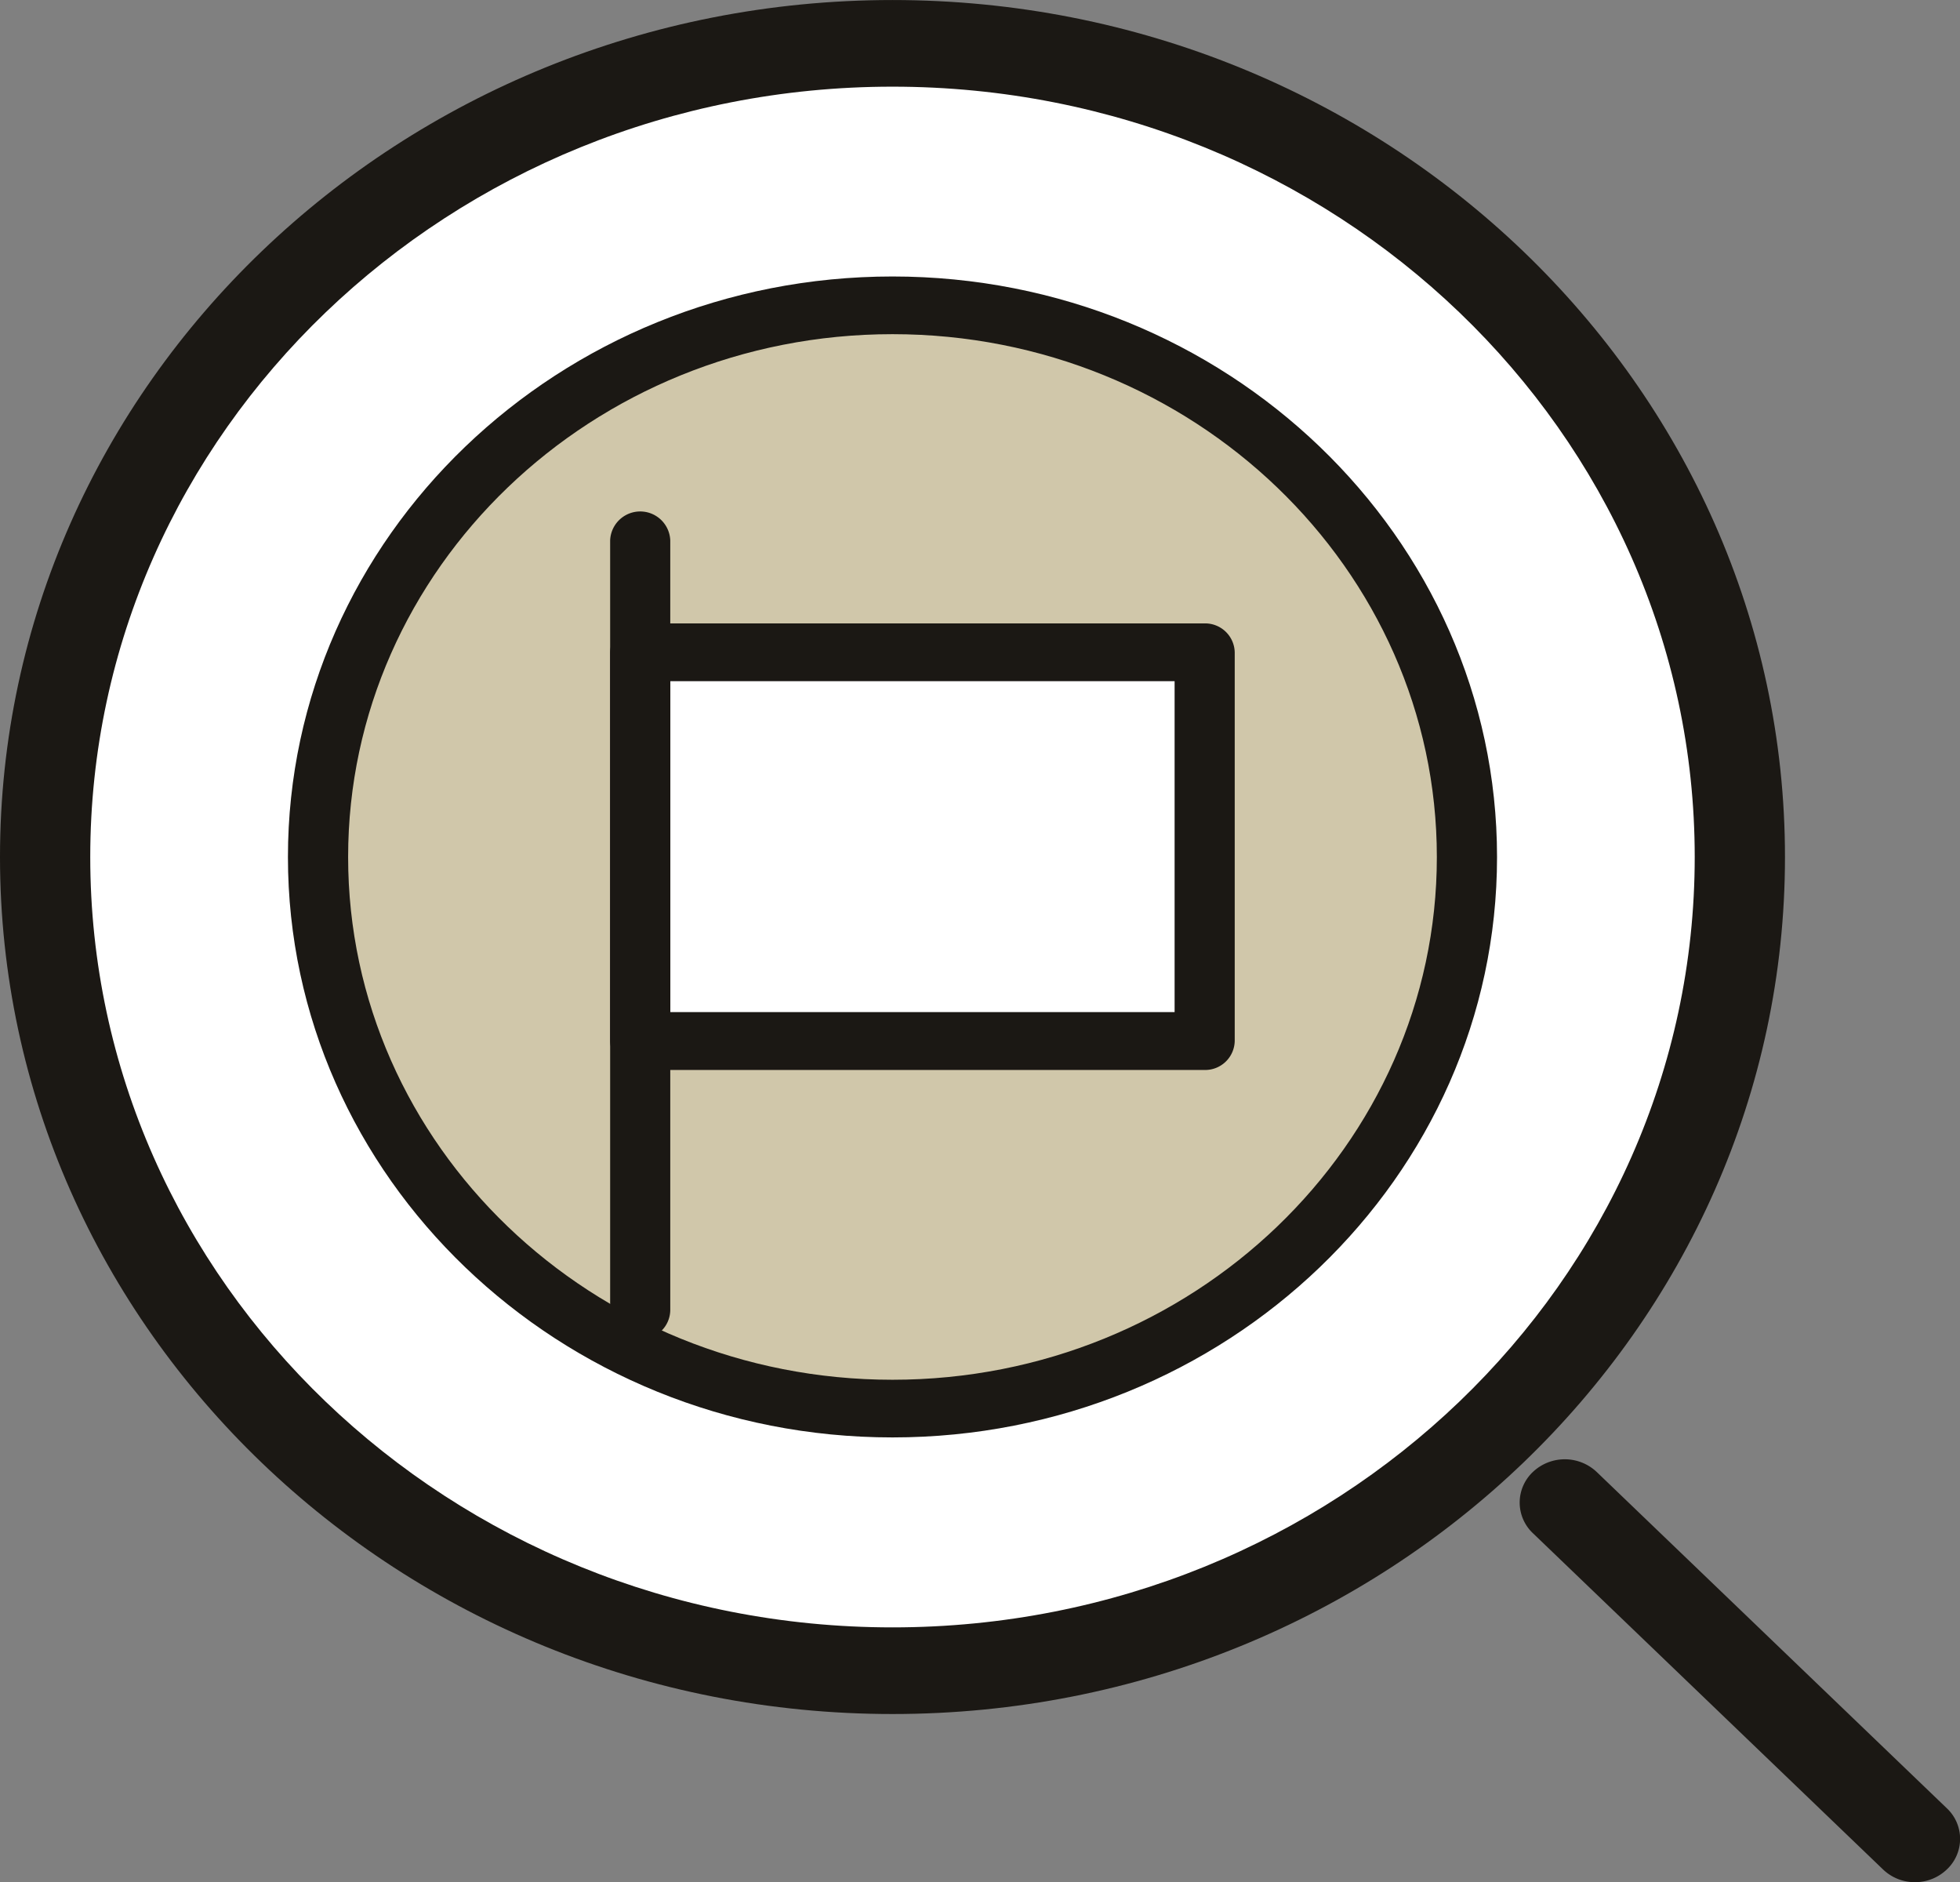
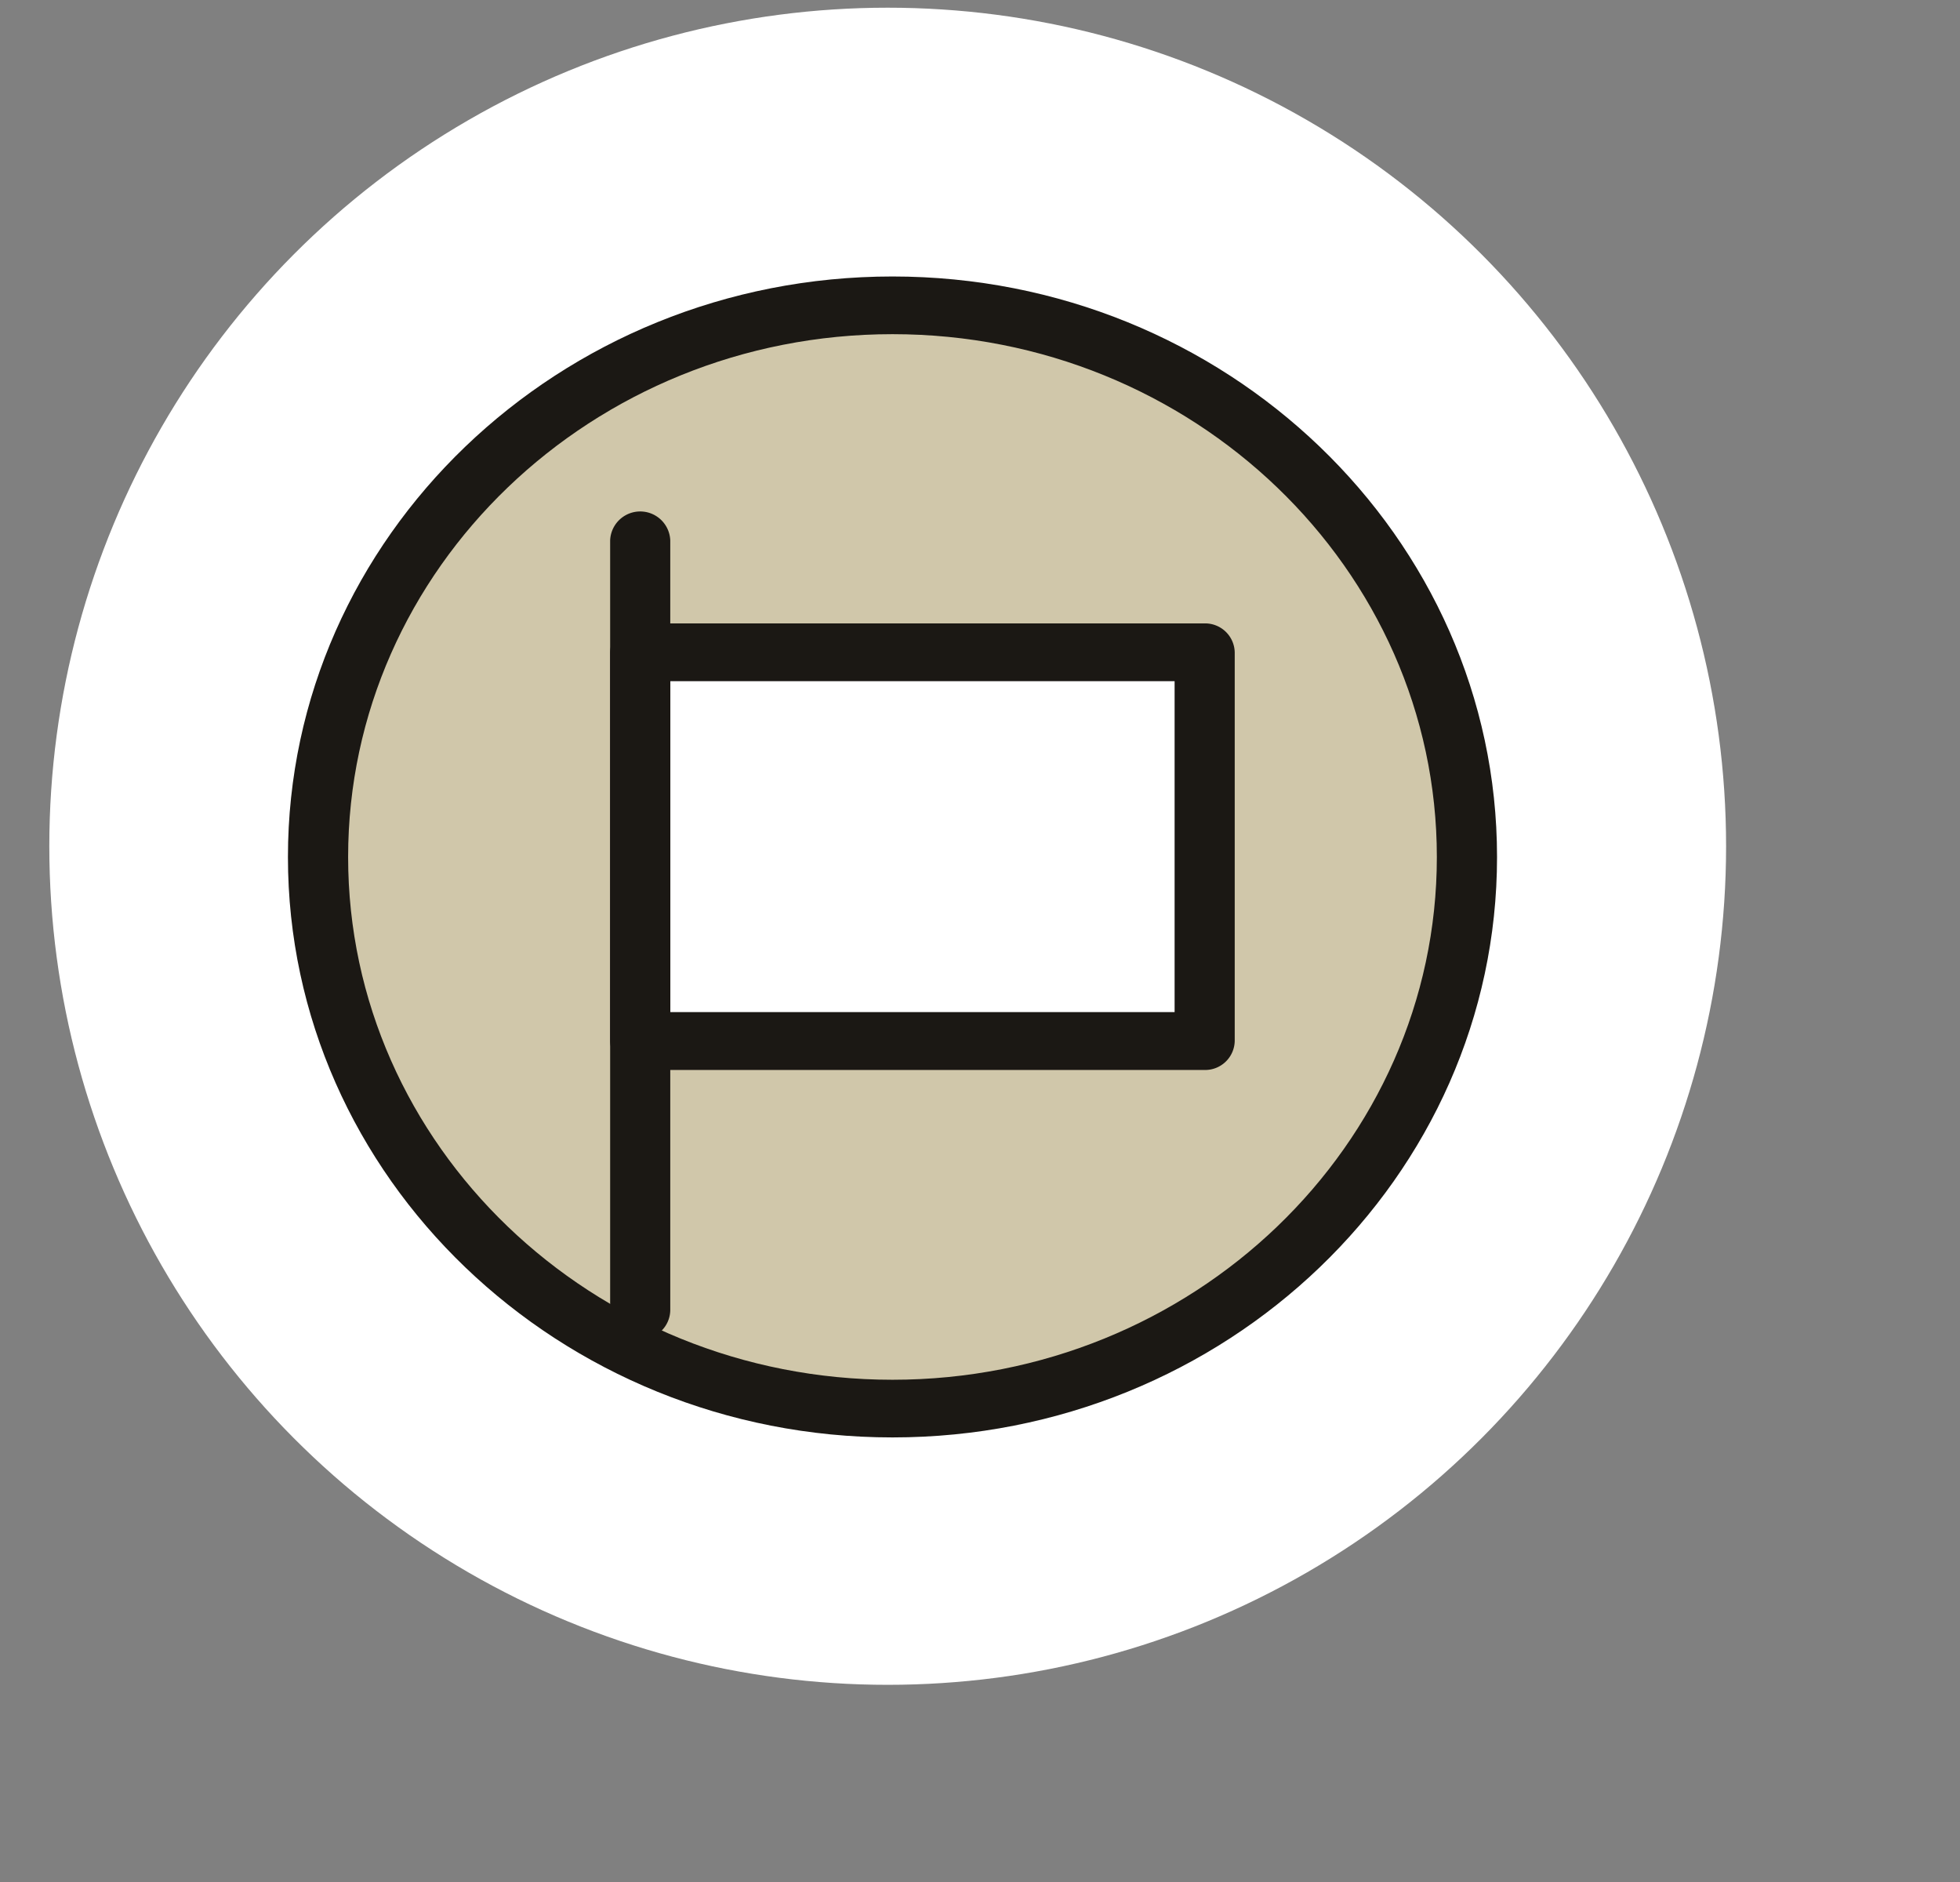
<svg xmlns="http://www.w3.org/2000/svg" width="79.486" height="76.313" viewBox="0 0 79.486 76.313">
  <rect x="0" y="0" width="79.486" height="76.313" fill="#808080" stroke="none" />
  <defs>
    <clipPath id="clip-path">
      <rect id="長方形_10525" data-name="長方形 10525" width="79.486" height="76.313" fill="none" />
    </clipPath>
  </defs>
  <g id="flow-icon01" transform="translate(0 0)">
    <circle id="楕円形_548" data-name="楕円形 548" cx="34" cy="34" r="34" transform="translate(2 0.312)" fill="#fff" />
    <g id="グループ_54923" data-name="グループ 54923" transform="translate(0 0)" clip-path="url(#clip-path)">
-       <path id="パス_81450" data-name="パス 81450" d="M36.194,69.495C16.237,69.495,0,53.906,0,34.747S16.237,0,36.194,0,72.388,15.588,72.388,34.747,56.151,69.495,36.194,69.495m0-65.982C18.254,3.513,3.66,17.525,3.66,34.747S18.254,65.982,36.194,65.982s32.534-14.01,32.534-31.235S54.134,3.513,36.194,3.513" transform="translate(0 0.001)" fill="#1b1814" />
      <path id="パス_81451" data-name="パス 81451" d="M52.379,27.921c0,12.352-10.431,22.366-23.3,22.366s-23.3-10.014-23.3-22.366S16.217,5.555,29.082,5.555s23.3,10.014,23.3,22.366" transform="translate(7.11 6.827)" fill="#d0c7aa" />
      <path id="パス_81452" data-name="パス 81452" d="M29.756,52.1C16.238,52.1,5.239,41.546,5.239,28.568s11-23.539,24.517-23.539,24.517,10.56,24.517,23.539S43.274,52.1,29.756,52.1m0-44.732c-12.174,0-22.076,9.508-22.076,21.2s9.9,21.194,22.076,21.194,22.076-9.508,22.076-21.194-9.9-21.2-22.076-21.2" transform="translate(6.438 6.181)" fill="#1b1814" />
-       <path id="パス_81453" data-name="パス 81453" d="M43.682,43.693a1.859,1.859,0,0,1-1.293-.515l-14.2-13.634a1.707,1.707,0,0,1,0-2.485,1.885,1.885,0,0,1,2.585,0l14.2,13.636a1.7,1.7,0,0,1,0,2.483,1.859,1.859,0,0,1-1.293.515" transform="translate(33.977 32.621)" fill="#1b1814" />
      <path id="パス_81454" data-name="パス 81454" d="M12.322,42.866A1.2,1.2,0,0,1,11.1,41.7V10.474a1.22,1.22,0,0,1,2.438,0V41.7a1.2,1.2,0,0,1-1.219,1.17" transform="translate(13.644 11.434)" fill="#1b1814" />
      <rect id="長方形_10524" data-name="長方形 10524" width="22.888" height="15.764" transform="translate(25.966 26.445)" fill="#fff" />
      <path id="パス_81455" data-name="パス 81455" d="M35.21,29.447H12.322A1.2,1.2,0,0,1,11.1,28.275V12.512a1.2,1.2,0,0,1,1.219-1.172H35.21a1.2,1.2,0,0,1,1.219,1.172V28.275a1.2,1.2,0,0,1-1.219,1.172M13.541,27.1H33.991V13.682H13.541Z" transform="translate(13.644 13.936)" fill="#1b1814" />
    </g>
  </g>
</svg>